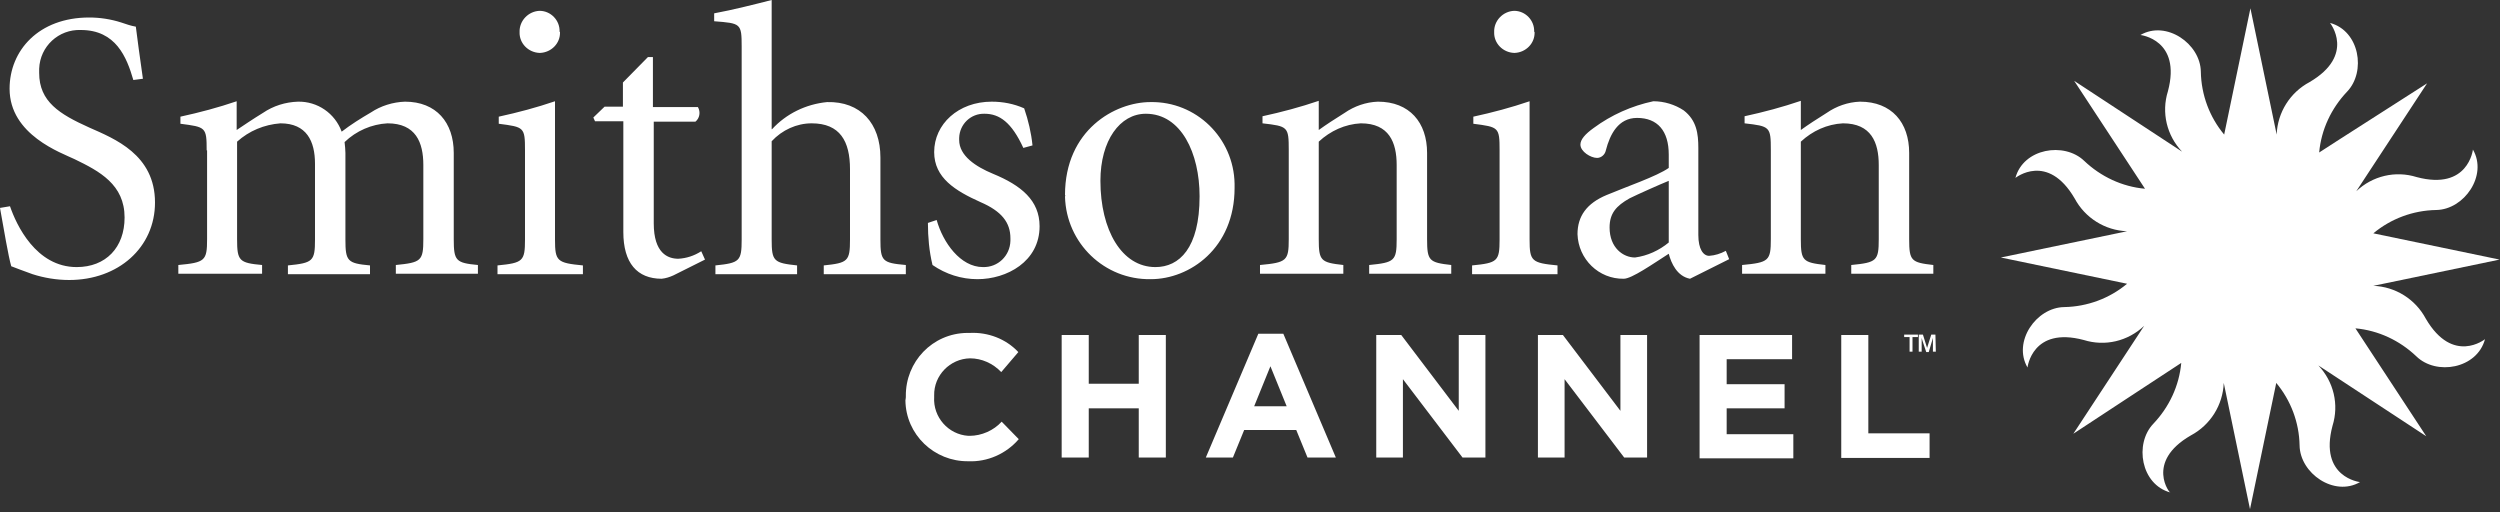
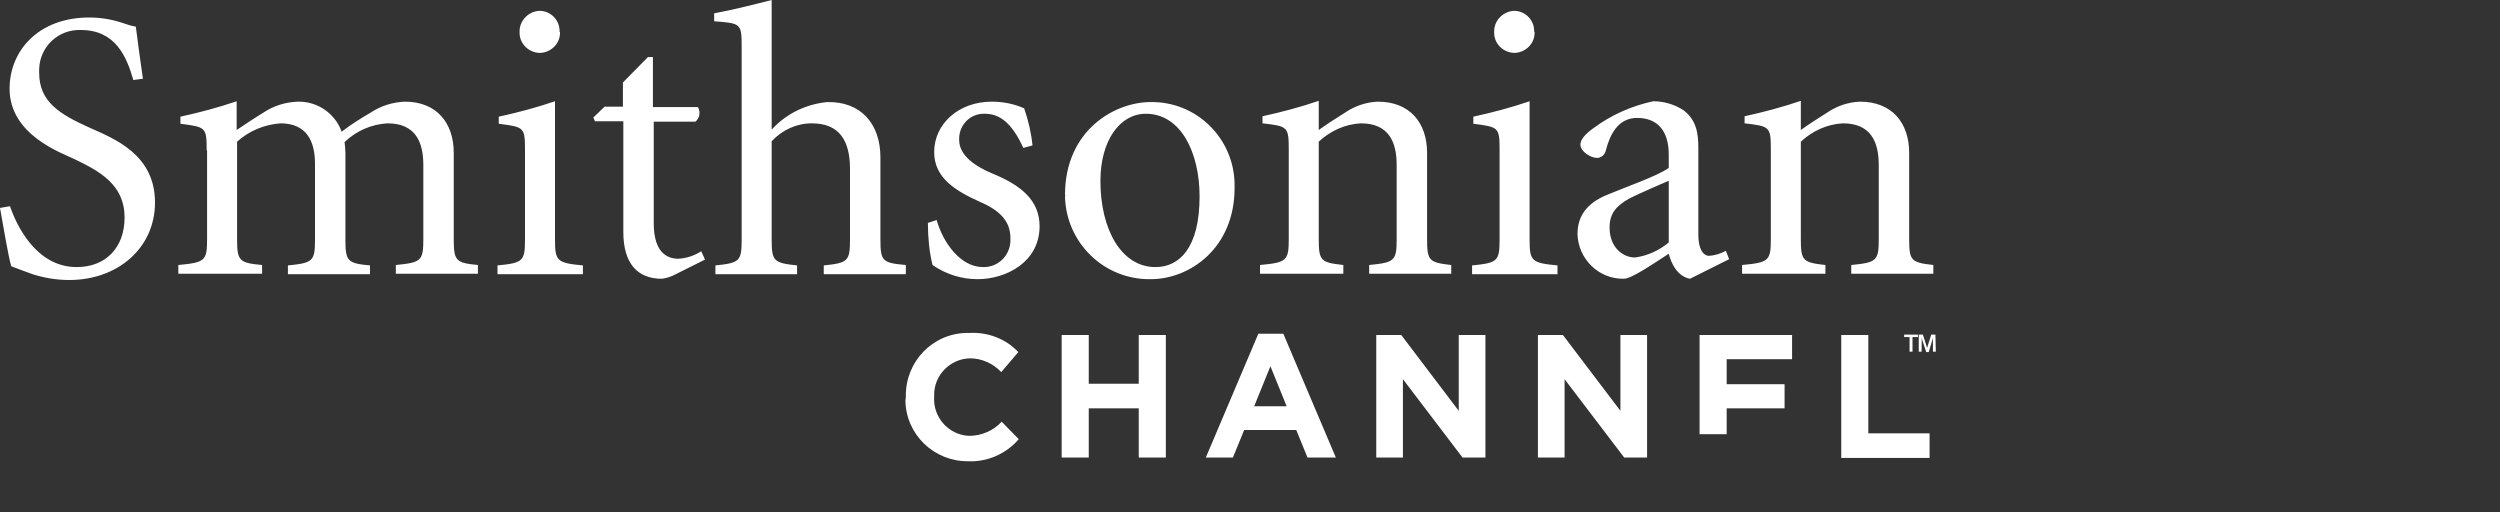
<svg xmlns="http://www.w3.org/2000/svg" width="600" height="123" viewBox="0 0 600 123" fill="none">
  <rect x="0" y="0" width="600" height="123" fill="#333333" stroke="none" />
-   <path d="M525.801 104.5C530.501 102 533.501 97.2 533.701 91.9L540.001 122.2L546.301 91.9C549.801 96.1 551.801 101.4 551.901 106.9C552.001 113.6 560.201 119.3 566.401 115.7C566.401 115.7 556.501 114.6 559.801 102.2C561.401 97.1 560.101 91.6 556.401 87.7L582.301 104.7L565.301 78.8C570.801 79.3 575.901 81.7 579.901 85.5C584.701 90.2 594.501 88.5 596.401 81.4C596.401 81.4 588.701 87.6 582.201 76.5C579.701 71.8 574.901 68.8 569.601 68.6L599.901 62.3L569.601 56C573.801 52.5 579.101 50.5 584.701 50.4C591.401 50.3 597.101 42.1 593.501 35.9C593.501 35.9 592.401 45.8 580.001 42.5C574.901 40.9 569.401 42.2 565.501 45.9L582.501 20L561.401 33.5L556.601 36.6C557.101 31.1 559.501 26 563.301 22C567.901 17.2 566.301 7.4 559.201 5.5C559.201 5.5 565.401 13.2 554.301 19.7C549.601 22.2 546.601 27 546.401 32.3L540.101 2L533.801 32.3C530.301 28.1 528.301 22.8 528.201 17.2C528.101 10.5 519.901 4.8 513.701 8.4C513.701 8.4 523.601 9.5 520.301 21.9C518.701 27 520.001 32.5 523.701 36.4L497.801 19.4L514.801 45.3C509.301 44.8 504.201 42.4 500.201 38.6C495.401 34 485.601 35.6 483.701 42.7C483.701 42.7 491.401 36.5 497.901 47.6C500.401 52.3 505.201 55.3 510.501 55.5L480.201 61.8L510.501 68.1C506.301 71.6 501.001 73.6 495.401 73.7C488.701 73.8 483.001 82 486.601 88.2C486.601 88.2 487.701 78.3 500.101 81.6C505.201 83.2 510.701 81.9 514.601 78.2L497.601 104.1L511.301 95.1L523.501 87.1C523.001 92.6 520.601 97.7 516.801 101.7C512.201 106.5 513.801 116.3 520.901 118.2C520.901 118.7 514.701 110.9 525.801 104.5Z" fill="white" />
-   <path d="M459 84.4H458.3V80.9H457V80.3H460.3V80.9H459V84.4ZM464.6 84.4H463.9V81.9V81.1L463.7 81.8L462.9 84.5H462.3L461.4 81.8L461.2 81.1V81.9V84.4H460.5V80.3H461.5L462.5 83.5L463.5 80.3H464.5L464.6 84.4ZM2.4 49.5C3.9 53.9 8.6 64.1 18.4 64.1C25.4 64.1 29.9 59.4 29.9 52.2C29.9 44.3 23.9 41.1 17.9 38.2C14.8 36.7 2.3 32.4 2.3 21.3C2.3 12.1 9.3 4.2 21.4 4.2C24 4.2 26.6 4.6 29.1 5.4C30.3 5.8 31.4 6.2 32.6 6.4C33 9.6 33.5 13.3 34.3 18.9L32 19.2C30.4 13.7 27.8 7.2 19.4 7.2C14.1 7 9.6 11.1 9.4 16.5C9.4 16.8 9.4 17.2 9.4 17.5C9.4 24.4 14.3 27.4 21.4 30.6C27.5 33.3 37.2 37.1 37.2 48.6C37.2 59.4 28.4 67.2 16.6 67.2C13.6 67.2 10.6 66.7 7.8 65.8C5.5 65 3.8 64.3 2.7 63.9C2 61.5 0.9 54.9 0 49.9L2.4 49.5ZM49.6 36.1C49.6 30.5 49.4 30.5 43.3 29.7V28C47.9 27 52.4 25.8 56.8 24.3V31.2C58.6 30 60.5 28.7 63.1 27.1C65.6 25.4 68.5 24.5 71.5 24.4C76.2 24.3 80.4 27.2 82 31.6C84.2 29.9 86.6 28.4 89 27C91.4 25.4 94.3 24.5 97.2 24.4C104.7 24.4 108.9 29.4 108.9 36.7V57.4C108.9 62.6 109.4 63.1 114.7 63.6V65.7H95V63.6C101.1 63 101.6 62.6 101.6 57.4V39.6C101.6 34.2 99.8 29.6 93 29.6C89.2 29.8 85.5 31.4 82.7 34.1C82.8 35.1 82.9 35.9 82.9 36.7V57.5C82.9 62.7 83.4 63.2 88.8 63.7V65.8H69.1V63.7C75.1 63.1 75.6 62.7 75.6 57.5V39.3C75.6 33.9 73.6 29.6 67.3 29.6C63.4 29.9 59.8 31.4 56.9 34V57.4C56.9 62.6 57.4 63.1 62.9 63.6V65.7H42.8V63.6C49.2 63 49.7 62.6 49.7 57.4V36.1M133.2 57.5C133.2 62.7 133.7 63.1 139.9 63.7V65.8H119.4V63.7C125.5 63.1 126 62.7 126 57.5V36.1C126 30.5 125.8 30.5 119.7 29.7V28C124.3 27 128.8 25.8 133.2 24.3V57.5ZM134.4 7.7C134.5 10.4 132.3 12.6 129.6 12.7H129.5C126.8 12.6 124.6 10.4 124.7 7.7C124.6 5 126.8 2.7 129.5 2.6C132.2 2.6 134.4 4.9 134.3 7.6L134.4 7.7ZM156.9 53.6C156.9 60.8 160.3 62.1 162.8 62.1C164.7 62 166.6 61.4 168.3 60.3L169.2 62.3L161.6 66.1C160.7 66.5 159.8 66.8 158.8 66.9C152.9 66.9 149.6 63.1 149.6 55.7V29.1H142.8L142.4 28.2L145.1 25.6H149.5V19.8L155.5 13.7H156.7V25.7H167.5C168.2 26.9 167.9 28.4 166.9 29.2H156.9V53.6ZM185.3 31C188.7 27.3 193.4 25 198.5 24.5C206.5 24.3 211.3 29.6 211.3 37.8V57.5C211.3 62.7 211.8 63.1 217.4 63.6V65.8H197.7V63.7C203.5 63.1 204 62.7 204 57.5V40.6C204 33.9 201.6 29.6 194.8 29.6C191.2 29.6 187.7 31.2 185.2 33.9V57.5C185.2 62.7 185.7 63.1 191.3 63.7V65.8H171.7V63.7C177.5 63.1 178 62.7 178 57.5V11.2C178 5.6 177.8 5.6 171.4 5.1V3.2C175.8 2.4 181.7 0.9 185.2 0V31M224.8 52.8C226.3 58.2 230.5 64.1 235.9 64.1C239.5 64.2 242.4 61.4 242.5 57.8C242.5 57.6 242.5 57.4 242.5 57.2C242.5 53.4 240.4 50.7 235.3 48.5C229.3 45.8 224.2 42.7 224.2 36.5C224.2 29.8 230 24.4 238 24.4C240.7 24.4 243.3 24.9 245.8 26C246.8 28.9 247.5 31.9 247.8 34.9L245.6 35.5C242.8 29.4 239.9 27.3 236.3 27.3C233 27.2 230.3 29.8 230.2 33.1C230.2 33.3 230.2 33.4 230.2 33.6C230.2 37.4 234.2 40 238.3 41.7C245.1 44.5 249.5 48.1 249.5 54.3C249.5 62.8 241.6 67 234.6 67C230.7 67 227 65.8 223.8 63.6C223 60.3 222.7 56.9 222.7 53.5L224.8 52.8ZM255.6 46.8C255.6 31.2 267.6 24.5 276.1 24.5C287.1 24.3 296.1 33.1 296.3 44.1C296.3 44.4 296.3 44.8 296.3 45.1C296.3 59.6 285.5 67 276.2 67C265.1 67.2 255.9 58.4 255.6 47.2C255.7 47 255.7 46.9 255.6 46.8ZM287.9 47.1C287.9 36.8 283.5 27.3 275 27.3C268.8 27.3 264.1 33.7 264.1 43.4C264.1 55.2 269.2 64.1 277.3 64.1C283 64.1 287.9 59.6 287.9 47.1ZM316.5 31.2C318.3 29.9 320.3 28.6 322.7 27.1C325 25.5 327.8 24.5 330.7 24.4C338.3 24.4 342.5 29.4 342.5 36.7V57.4C342.5 62.6 343 63 348.3 63.6V65.7H328.6V63.6C334.7 63 335.2 62.6 335.2 57.4V39.6C335.2 34.2 333.4 29.6 326.6 29.6C322.8 29.8 319.3 31.4 316.5 34V57.4C316.5 62.6 317 63 322.4 63.6V65.7H302.4V63.6C308.8 63 309.3 62.6 309.3 57.4V36C309.3 30.4 309.1 30.3 303 29.6V27.9C307.6 26.9 312.1 25.7 316.5 24.2V31.2ZM367.1 57.5C367.1 62.7 367.6 63.1 373.8 63.7V65.8H353.3V63.7C359.4 63.1 359.9 62.7 359.9 57.5V36.1C359.9 30.5 359.7 30.5 353.6 29.7V28C358.2 27 362.7 25.8 367.1 24.3V57.5ZM368.3 7.7C368.4 10.4 366.2 12.6 363.5 12.7H363.4C360.7 12.6 358.5 10.4 358.6 7.7C358.5 5 360.7 2.7 363.4 2.6C366.1 2.6 368.3 4.9 368.2 7.6L368.3 7.7ZM405.6 66.9C402.5 66.3 401.1 63.2 400.5 60.9C396.6 63.4 391.6 66.9 389.7 66.9C383.7 67 378.8 62.2 378.6 56.2C378.6 51.9 380.8 48.8 385.6 46.8C390.1 44.9 397.7 42.3 400.5 40.3V37.1C400.5 31.4 397.8 28.3 392.9 28.3C388.4 28.3 386.4 32.2 385.4 36.1C385.2 37.1 384.3 37.9 383.3 37.9C381.8 37.9 379.3 36.4 379.3 34.7C379.3 33.5 380.4 32.2 382.5 30.7C386.7 27.6 391.6 25.4 396.8 24.3C399.4 24.3 402 25.1 404.1 26.5C407.2 28.9 407.6 32.1 407.6 35.5V56.4C407.6 59.8 408.8 61.4 410.2 61.4C411.6 61.3 412.9 60.9 414.2 60.2L415 62.2L405.6 66.9ZM400.5 43.4C398.5 44.2 392.9 46.7 391.1 47.6C387.9 49.4 386.3 51.2 386.3 54.6C386.3 59.5 389.6 61.8 392.4 61.8C395.4 61.4 398.2 60.1 400.5 58.2V43.4ZM432.2 31.2C434 29.9 436 28.6 438.4 27.1C440.7 25.5 443.5 24.5 446.4 24.4C454 24.4 458.2 29.4 458.2 36.7V57.4C458.2 62.6 458.7 63 464 63.6V65.7H444.3V63.6C450.4 63 450.9 62.6 450.9 57.4V39.6C450.9 34.2 449.1 29.6 442.3 29.6C438.5 29.8 435 31.4 432.2 34V57.4C432.2 62.6 432.7 63 438.1 63.6V65.7H418.1V63.6C424.5 63 425 62.6 425 57.4V36C425 30.4 424.8 30.3 418.7 29.6V27.9C423.3 26.9 427.8 25.7 432.2 24.2V31.2ZM217.4 95.2V95.1C217.3 86.8 223.8 80 232.1 79.9C232.3 79.9 232.5 79.9 232.8 79.9C237.1 79.7 241.4 81.3 244.4 84.5L240.3 89.3C238.3 87.2 235.6 86 232.8 86C228 86.1 224.1 90.1 224.2 94.9C224.2 95 224.2 95.1 224.2 95.2V95.3C223.9 100.1 227.6 104.3 232.4 104.6C232.5 104.6 232.6 104.6 232.7 104.6C235.6 104.6 238.5 103.3 240.4 101.2L244.5 105.4C241.5 108.9 237 110.9 232.4 110.7C224.2 110.8 217.4 104.3 217.3 96.1C217.4 95.5 217.4 95.4 217.4 95.2ZM254.8 80.4H261.3V92.1H273.3V80.4H279.8V109.8H273.3V98H261.3V109.8H254.8V80.4ZM302 80.1H308L320.6 109.8H313.8L311.1 103.2H298.6L295.9 109.8H289.4L302 80.1ZM308.8 97.5L304.9 87.9L301 97.5H308.8ZM330.3 80.4H336.3L350.1 98.6V80.4H356.5V109.8H351L336.7 91V109.8H330.3V80.4ZM369.1 80.4H375.1L388.9 98.6V80.4H395.3V109.8H389.8L375.5 91V109.8H369.1V80.4ZM407.9 80.4H430.1V86.2H414.4V92.2H428.3V98H414.4V104.2H430.4V110H407.9V80.4ZM441.9 80.4H448.4V104H463.1V109.9H441.9V80.4Z" fill="white" />
+   <path d="M459 84.4H458.3V80.9H457V80.3H460.3V80.9H459V84.4ZM464.6 84.4H463.9V81.9V81.1L463.7 81.8L462.9 84.5H462.3L461.4 81.8L461.2 81.1V81.9V84.4H460.5V80.3H461.5L462.5 83.5L463.5 80.3H464.5L464.6 84.4ZM2.4 49.5C3.9 53.9 8.6 64.1 18.4 64.1C25.4 64.1 29.9 59.4 29.9 52.2C29.9 44.3 23.9 41.1 17.9 38.2C14.8 36.7 2.3 32.4 2.3 21.3C2.3 12.1 9.3 4.2 21.4 4.2C24 4.2 26.6 4.6 29.1 5.4C30.3 5.8 31.4 6.2 32.6 6.4C33 9.6 33.5 13.3 34.3 18.9L32 19.2C30.4 13.7 27.8 7.2 19.4 7.2C14.1 7 9.6 11.1 9.4 16.5C9.4 16.8 9.4 17.2 9.4 17.5C9.4 24.4 14.3 27.4 21.4 30.6C27.5 33.3 37.2 37.1 37.2 48.6C37.2 59.4 28.4 67.2 16.6 67.2C13.6 67.2 10.6 66.7 7.8 65.8C5.5 65 3.8 64.3 2.7 63.9C2 61.5 0.9 54.9 0 49.9L2.4 49.5ZM49.6 36.1C49.6 30.5 49.4 30.5 43.3 29.7V28C47.9 27 52.4 25.8 56.8 24.3V31.2C58.6 30 60.5 28.7 63.1 27.1C65.6 25.4 68.5 24.5 71.5 24.4C76.2 24.3 80.4 27.2 82 31.6C84.2 29.9 86.6 28.4 89 27C91.4 25.4 94.3 24.5 97.2 24.4C104.7 24.4 108.9 29.4 108.9 36.7V57.4C108.9 62.6 109.4 63.1 114.7 63.6V65.7H95V63.6C101.1 63 101.6 62.6 101.6 57.4V39.6C101.6 34.2 99.8 29.6 93 29.6C89.2 29.8 85.5 31.4 82.7 34.1C82.8 35.1 82.9 35.9 82.9 36.7V57.5C82.9 62.7 83.4 63.2 88.8 63.7V65.8H69.1V63.7C75.1 63.1 75.6 62.7 75.6 57.5V39.3C75.6 33.9 73.6 29.6 67.3 29.6C63.4 29.9 59.8 31.4 56.9 34V57.4C56.9 62.6 57.4 63.1 62.9 63.6V65.7H42.8V63.6C49.2 63 49.7 62.6 49.7 57.4V36.1M133.2 57.5C133.2 62.7 133.7 63.1 139.9 63.7V65.8H119.4V63.7C125.5 63.1 126 62.7 126 57.5V36.1C126 30.5 125.8 30.5 119.7 29.7V28C124.3 27 128.8 25.8 133.2 24.3V57.5ZM134.4 7.7C134.5 10.4 132.3 12.6 129.6 12.7H129.5C126.8 12.6 124.6 10.4 124.7 7.7C124.6 5 126.8 2.7 129.5 2.6C132.2 2.6 134.4 4.9 134.3 7.6L134.4 7.7ZM156.9 53.6C156.9 60.8 160.3 62.1 162.8 62.1C164.7 62 166.6 61.4 168.3 60.3L169.2 62.3L161.6 66.1C160.7 66.5 159.8 66.8 158.8 66.9C152.9 66.9 149.6 63.1 149.6 55.7V29.1H142.8L142.4 28.2L145.1 25.6H149.5V19.8L155.5 13.7H156.7V25.7H167.5C168.2 26.9 167.9 28.4 166.9 29.2H156.9V53.6ZM185.3 31C188.7 27.3 193.4 25 198.5 24.5C206.5 24.3 211.3 29.6 211.3 37.8V57.5C211.3 62.7 211.8 63.1 217.4 63.6V65.8H197.7V63.7C203.5 63.1 204 62.7 204 57.5V40.6C204 33.9 201.6 29.6 194.8 29.6C191.2 29.6 187.7 31.2 185.2 33.9V57.5C185.2 62.7 185.7 63.1 191.3 63.7V65.8H171.7V63.7C177.5 63.1 178 62.7 178 57.5V11.2C178 5.6 177.8 5.6 171.4 5.1V3.2C175.8 2.4 181.7 0.9 185.2 0V31M224.8 52.8C226.3 58.2 230.5 64.1 235.9 64.1C239.5 64.2 242.4 61.4 242.5 57.8C242.5 57.6 242.5 57.4 242.5 57.2C242.5 53.4 240.4 50.7 235.3 48.5C229.3 45.8 224.2 42.7 224.2 36.5C224.2 29.8 230 24.4 238 24.4C240.7 24.4 243.3 24.9 245.8 26C246.8 28.9 247.5 31.9 247.8 34.9L245.6 35.5C242.8 29.4 239.9 27.3 236.3 27.3C233 27.2 230.3 29.8 230.2 33.1C230.2 33.3 230.2 33.4 230.2 33.6C230.2 37.4 234.2 40 238.3 41.7C245.1 44.5 249.5 48.1 249.5 54.3C249.5 62.8 241.6 67 234.6 67C230.7 67 227 65.8 223.8 63.6C223 60.3 222.7 56.9 222.7 53.5L224.8 52.8ZM255.6 46.8C255.6 31.2 267.6 24.5 276.1 24.5C287.1 24.3 296.1 33.1 296.3 44.1C296.3 44.4 296.3 44.8 296.3 45.1C296.3 59.6 285.5 67 276.2 67C265.1 67.2 255.9 58.4 255.6 47.2C255.7 47 255.7 46.9 255.6 46.8ZM287.9 47.1C287.9 36.8 283.5 27.3 275 27.3C268.8 27.3 264.1 33.7 264.1 43.4C264.1 55.2 269.2 64.1 277.3 64.1C283 64.1 287.9 59.6 287.9 47.1ZM316.5 31.2C318.3 29.9 320.3 28.6 322.7 27.1C325 25.5 327.8 24.5 330.7 24.4C338.3 24.4 342.5 29.4 342.5 36.7V57.4C342.5 62.6 343 63 348.3 63.6V65.7H328.6V63.6C334.7 63 335.2 62.6 335.2 57.4V39.6C335.2 34.2 333.4 29.6 326.6 29.6C322.8 29.8 319.3 31.4 316.5 34V57.4C316.5 62.6 317 63 322.4 63.6V65.7H302.4V63.6C308.8 63 309.3 62.6 309.3 57.4V36C309.3 30.4 309.1 30.3 303 29.6V27.9C307.6 26.9 312.1 25.7 316.5 24.2V31.2ZM367.1 57.5C367.1 62.7 367.6 63.1 373.8 63.7V65.8H353.3V63.7C359.4 63.1 359.9 62.7 359.9 57.5V36.1C359.9 30.5 359.7 30.5 353.6 29.7V28C358.2 27 362.7 25.8 367.1 24.3V57.5ZM368.3 7.7C368.4 10.4 366.2 12.6 363.5 12.7H363.4C360.7 12.6 358.5 10.4 358.6 7.7C358.5 5 360.7 2.7 363.4 2.6C366.1 2.6 368.3 4.9 368.2 7.6L368.3 7.7ZM405.6 66.9C402.5 66.3 401.1 63.2 400.5 60.9C396.6 63.4 391.6 66.9 389.7 66.9C383.7 67 378.8 62.2 378.6 56.2C378.6 51.9 380.8 48.8 385.6 46.8C390.1 44.9 397.7 42.3 400.5 40.3V37.1C400.5 31.4 397.8 28.3 392.9 28.3C388.4 28.3 386.4 32.2 385.4 36.1C385.2 37.1 384.3 37.9 383.3 37.9C381.8 37.9 379.3 36.4 379.3 34.7C379.3 33.5 380.4 32.2 382.5 30.7C386.7 27.6 391.6 25.4 396.8 24.3C399.4 24.3 402 25.1 404.1 26.5C407.2 28.9 407.6 32.1 407.6 35.5V56.4C407.6 59.8 408.8 61.4 410.2 61.4C411.6 61.3 412.9 60.9 414.2 60.2L415 62.2L405.6 66.9ZM400.5 43.4C398.5 44.2 392.9 46.7 391.1 47.6C387.9 49.4 386.3 51.2 386.3 54.6C386.3 59.5 389.6 61.8 392.4 61.8C395.4 61.4 398.2 60.1 400.5 58.2V43.4ZM432.2 31.2C434 29.9 436 28.6 438.4 27.1C440.7 25.5 443.5 24.5 446.4 24.4C454 24.4 458.2 29.4 458.2 36.7V57.4C458.2 62.6 458.7 63 464 63.6V65.7H444.3V63.6C450.4 63 450.9 62.6 450.9 57.4V39.6C450.9 34.2 449.1 29.6 442.3 29.6C438.5 29.8 435 31.4 432.2 34V57.4C432.2 62.6 432.7 63 438.1 63.6V65.7H418.1V63.6C424.5 63 425 62.6 425 57.4V36C425 30.4 424.8 30.3 418.7 29.6V27.9C423.3 26.9 427.8 25.7 432.2 24.2V31.2ZM217.4 95.2V95.1C217.3 86.8 223.8 80 232.1 79.9C232.3 79.9 232.5 79.9 232.8 79.9C237.1 79.7 241.4 81.3 244.4 84.5L240.3 89.3C238.3 87.2 235.6 86 232.8 86C228 86.1 224.1 90.1 224.2 94.9C224.2 95 224.2 95.1 224.2 95.2V95.3C223.9 100.1 227.6 104.3 232.4 104.6C232.5 104.6 232.6 104.6 232.7 104.6C235.6 104.6 238.5 103.3 240.4 101.2L244.5 105.4C241.5 108.9 237 110.9 232.4 110.7C224.2 110.8 217.4 104.3 217.3 96.1C217.4 95.5 217.4 95.4 217.4 95.2ZM254.8 80.4H261.3V92.1H273.3V80.4H279.8V109.8H273.3V98H261.3V109.8H254.8V80.4ZM302 80.1H308L320.6 109.8H313.8L311.1 103.2H298.6L295.9 109.8H289.4L302 80.1ZM308.8 97.5L304.9 87.9L301 97.5H308.8ZM330.3 80.4H336.3L350.1 98.6V80.4H356.5V109.8H351L336.7 91V109.8H330.3V80.4ZM369.1 80.4H375.1L388.9 98.6V80.4H395.3V109.8H389.8L375.5 91V109.8H369.1V80.4ZM407.9 80.4H430.1V86.2H414.4V92.2H428.3V98H414.4V104.2H430.4H407.9V80.4ZM441.9 80.4H448.4V104H463.1V109.9H441.9V80.4Z" fill="white" />
</svg>